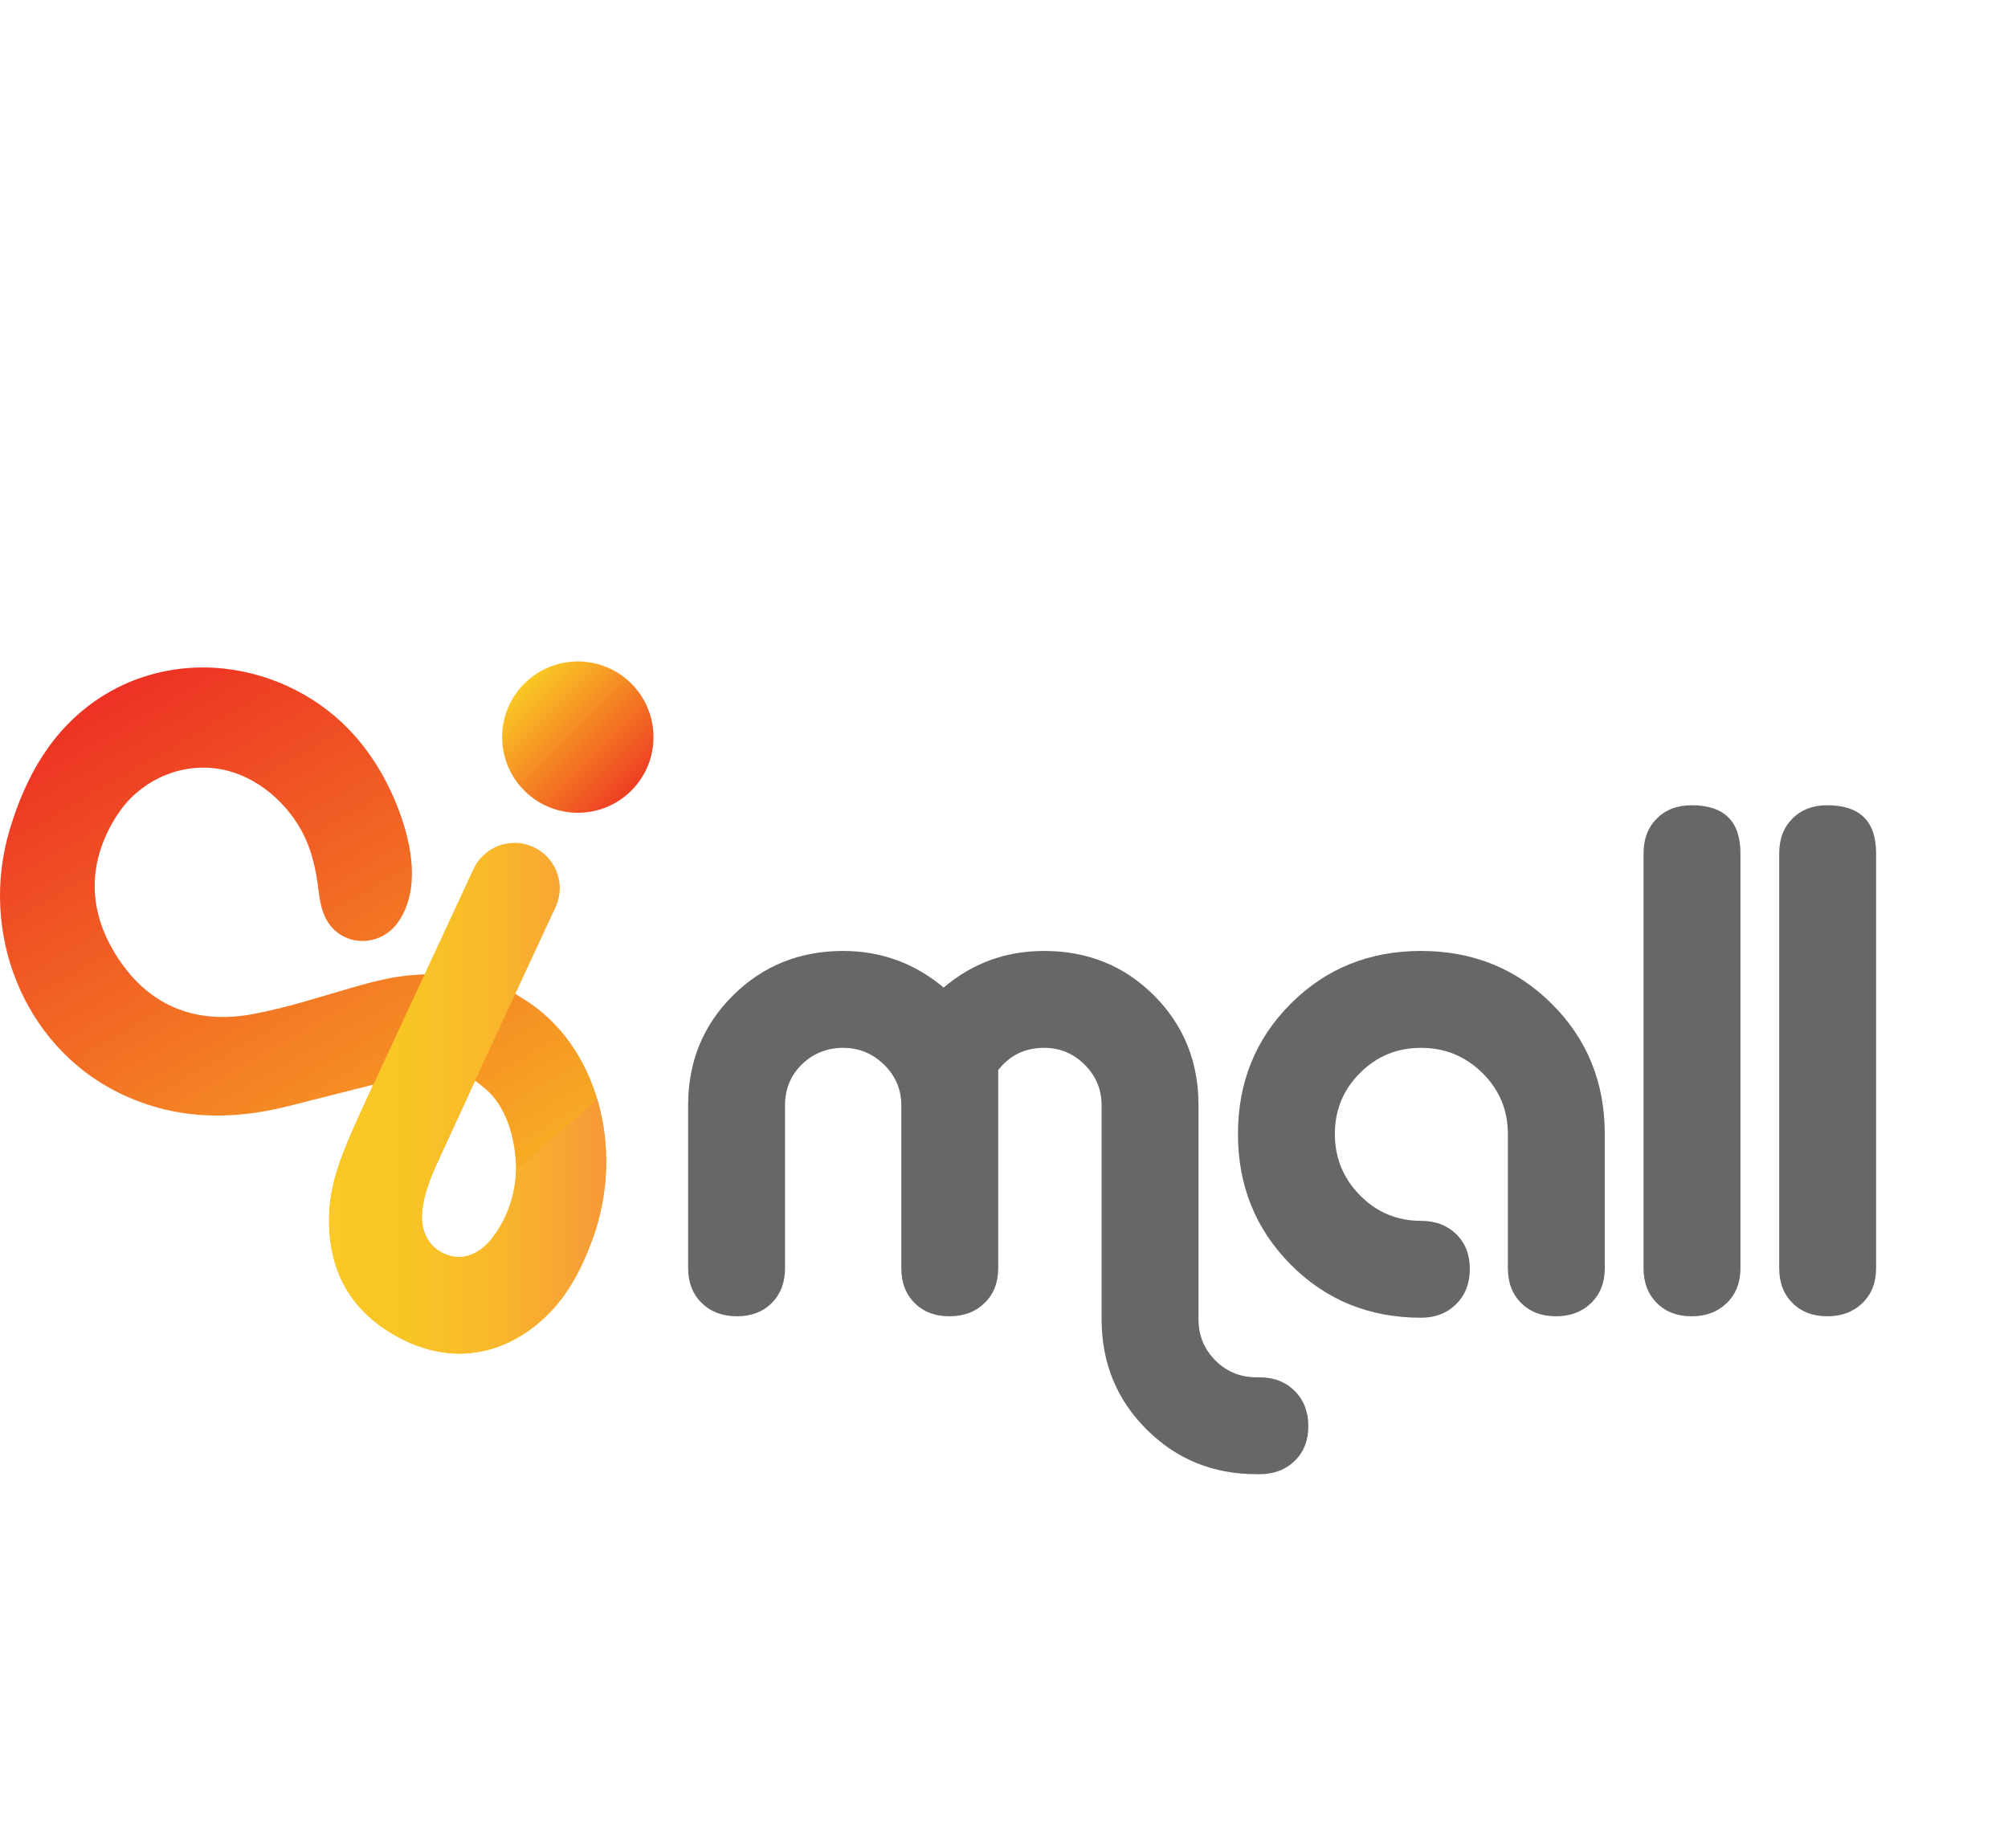
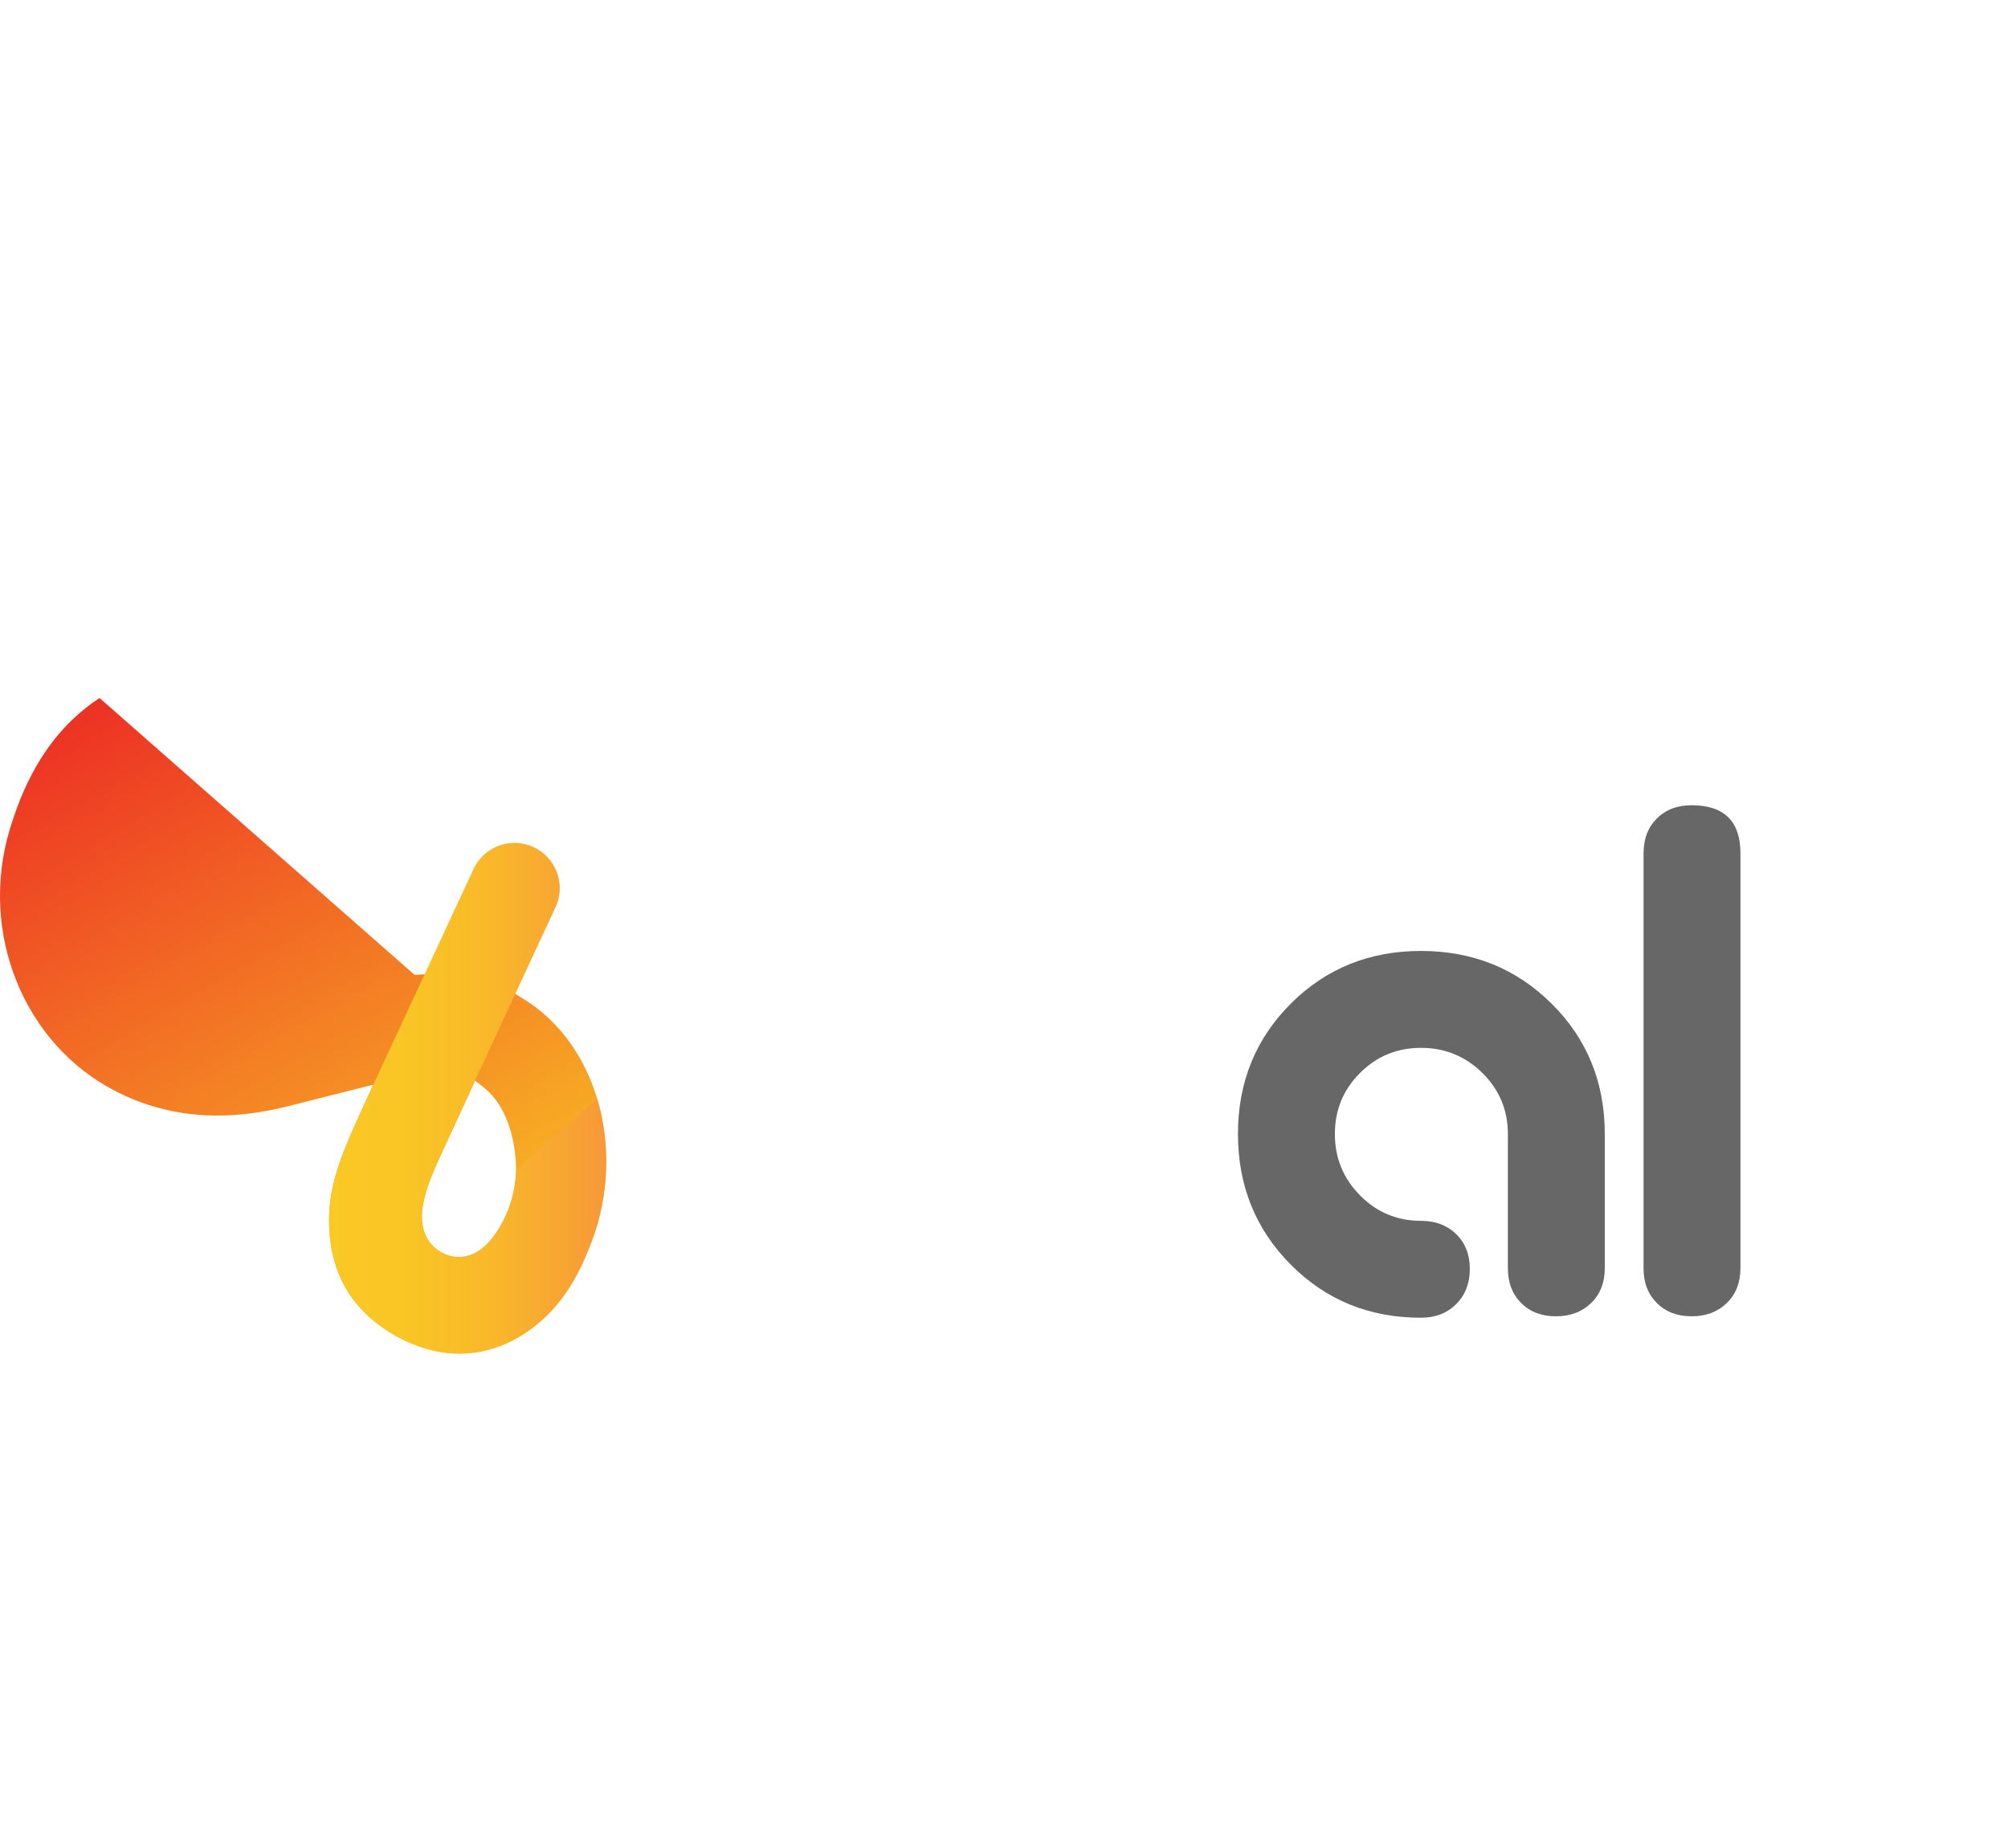
<svg xmlns="http://www.w3.org/2000/svg" id="Layer_1" viewBox="0 0 2783.85 2562.04">
  <defs>
    <style>
      .cls-1 {
        fill: url(#linear-gradient-2);
      }

      .cls-2 {
        fill: none;
      }

      .cls-3 {
        fill: url(#linear-gradient-3);
      }

      .cls-4 {
        clip-path: url(#clippath-1);
      }

      .cls-5 {
        clip-path: url(#clippath-2);
      }

      .cls-6 {
        fill: url(#linear-gradient);
      }

      .cls-7 {
        fill: #676767;
      }

      .cls-8 {
        clip-path: url(#clippath);
      }
    </style>
    <clipPath id="clippath">
-       <path class="cls-2" d="M615.9,1738.37c-23.78-10.85-34.59-34.61-29.91-65.06,4.12-26.55,15.31-50.55,26.39-74.59,12.73-27.67,46.18-100.16,46.18-100.16,0,0,4.78,2.76,15.74,12.29,24.58,21.38,40.7,61.96,41.2,111.69-.84,30.59-10.25,63.9-32.19,92.89-13.71,18.14-30.37,27.47-47.23,27.47-6.75,0-13.55-1.5-20.18-4.52M138.01,967.78c-65.88,43.52-102.14,108.16-124.32,181.7-43.42,143.84,19.34,298.57,147.12,363.73,77.24,39.38,157.75,41.24,240.15,20.14,37.1-9.51,74.27-18.78,116.65-29.47-9.11,19.88-16.16,34.77-22.84,49.85-18.34,41.28-36.58,82.96-38.34,128.81-2.98,78.2,29.43,137.45,99.82,173.65,66.42,34.15,135.61,25.43,192.49-23.56,35.19-30.31,56.15-69.93,72.09-112.71,46.04-123.62,9.91-271.6-96.91-335.99-8.51-5.12-9.45-6.01-9.45-6.01l-125.92-27.03s-3,.12-13.73.82c-30.59,2.02-60.1,9.85-89.39,18.4-44.54,12.99-88.75,27.31-134.41,35.86-75.73,14.19-139.08-8.33-183.2-71.33-44.46-63.46-49.67-132.07-8.29-199.99,2.86-4.68,5.95-9.25,9.27-13.61,32.21-42.32,85.76-64.24,138.31-54.31,49.61,9.35,93.05,47.67,114.79,92.57,8.69,17.92,13.71,37.34,17.12,56.92,3.26,18.82,3.48,38.04,11.83,55.55,19.74,41.44,75.81,43.98,101.6,6.07,30.61-45,18.28-107.4.36-154.81-15.74-41.58-38.96-80.72-70.05-112.67-48.53-49.85-116.13-80.38-185.54-84.48-5.28-.3-10.57-.46-15.86-.46-50.67,0-100.9,14.35-143.36,42.38" />
+       <path class="cls-2" d="M615.9,1738.37c-23.78-10.85-34.59-34.61-29.91-65.06,4.12-26.55,15.31-50.55,26.39-74.59,12.73-27.67,46.18-100.16,46.18-100.16,0,0,4.78,2.76,15.74,12.29,24.58,21.38,40.7,61.96,41.2,111.69-.84,30.59-10.25,63.9-32.19,92.89-13.71,18.14-30.37,27.47-47.23,27.47-6.75,0-13.55-1.5-20.18-4.52M138.01,967.78c-65.88,43.52-102.14,108.16-124.32,181.7-43.42,143.84,19.34,298.57,147.12,363.73,77.24,39.38,157.75,41.24,240.15,20.14,37.1-9.51,74.27-18.78,116.65-29.47-9.11,19.88-16.16,34.77-22.84,49.85-18.34,41.28-36.58,82.96-38.34,128.81-2.98,78.2,29.43,137.45,99.82,173.65,66.42,34.15,135.61,25.43,192.49-23.56,35.19-30.31,56.15-69.93,72.09-112.71,46.04-123.62,9.91-271.6-96.91-335.99-8.51-5.12-9.45-6.01-9.45-6.01l-125.92-27.03s-3,.12-13.73.82" />
    </clipPath>
    <linearGradient id="linear-gradient" x1="988.26" y1="1676.26" x2="1008.28" y2="1676.26" gradientTransform="translate(-88200.39 -51360.31) rotate(90) scale(52.87 -52.87)" gradientUnits="userSpaceOnUse">
      <stop offset="0" stop-color="#ed3224" />
      <stop offset="1" stop-color="#fac924" />
    </linearGradient>
    <clipPath id="clippath-1">
      <path class="cls-2" d="M656.46,1204.95l-67.81,145.96-69.55,149.79c-.48,1.08-.96,2.1-1.4,3.18h-.08c-9.11,19.86-16.16,34.79-22.84,49.85-18.34,41.28-36.56,82.96-38.32,128.83-2.98,78.18,29.43,137.41,99.82,173.65,66.42,34.15,135.57,25.4,192.47-23.56,35.19-30.31,56.17-69.93,72.11-112.73,23.76-63.86,25.64-134.25,7.09-196.21l-112.43,98.84c-.86,30.61-10.29,63.94-32.19,92.87-19.22,25.44-44.22,33.57-67.43,22.98-23.78-10.87-34.61-34.63-29.89-65.06,4.12-26.55,15.29-50.57,26.37-74.61,9.25-20.12,29.43-63.86,39.82-86.3-.08,0-.16,0-.26-.06l62.46-134.45,55.81-120.12c14.57-31.41.96-68.69-30.47-83.3-8.55-3.96-17.52-5.85-26.37-5.85-23.64,0-46.28,13.45-56.92,36.32" />
    </clipPath>
    <linearGradient id="linear-gradient-2" x1="1019.74" y1="1699.62" x2="1039.76" y2="1699.62" gradientTransform="translate(20408.79 -31085.42) rotate(-180) scale(19.19 -19.19)" gradientUnits="userSpaceOnUse">
      <stop offset="0" stop-color="#f79839" />
      <stop offset=".15" stop-color="#f7a533" />
      <stop offset=".43" stop-color="#f9b92a" />
      <stop offset=".71" stop-color="#f9c525" />
      <stop offset="1" stop-color="#fac924" />
    </linearGradient>
    <clipPath id="clippath-2">
-       <path class="cls-2" d="M726.9,947.82c-40.96,40.98-40.96,107.4,0,148.36,40.96,40.98,107.38,40.98,148.36,0,40.98-40.96,40.98-107.38,0-148.36-20.48-20.48-47.35-30.73-74.19-30.73s-53.69,10.25-74.17,30.73" />
-     </clipPath>
+       </clipPath>
    <linearGradient id="linear-gradient-3" x1="950.59" y1="1683.09" x2="970.61" y2="1683.09" gradientTransform="translate(-16838.41 -9044.01) rotate(90) scale(10.48 -10.48)" gradientUnits="userSpaceOnUse">
      <stop offset="0" stop-color="#fac924" />
      <stop offset="1" stop-color="#ee3f23" />
    </linearGradient>
  </defs>
  <g class="cls-8">
    <rect class="cls-6" x="-210.9" y="765.88" width="1258.96" height="1283.97" transform="translate(-647.85 397.91) rotate(-30)" />
  </g>
  <g class="cls-4">
    <rect class="cls-1" x="453.48" y="1168.63" width="393.02" height="721.72" />
  </g>
  <g>
-     <path class="cls-7" d="M1527.22,1532.46c0-21.89-7.81-40.63-23.39-56.23-15.6-15.58-34.33-23.39-56.23-23.39-26.54,0-47.77,10.29-63.69,30.85v274.67c0,19.9-6.31,36-18.91,48.27-12.61,12.27-28.86,18.41-48.76,18.41s-36-6.14-48.27-18.41c-12.28-12.27-18.41-28.36-18.41-48.27v-225.91c0-21.89-7.96-40.63-23.88-56.23-15.92-15.58-34.83-23.39-56.73-23.39s-41.64,7.64-57.22,22.89c-15.6,15.27-23.39,34.18-23.39,56.73v225.91c0,19.9-6.14,36-18.41,48.27-12.28,12.27-28.36,18.41-48.27,18.41s-36.17-6.14-48.76-18.41c-12.61-12.27-18.91-28.36-18.91-48.27v-225.91c0-60.36,20.73-111.12,62.2-152.26,41.46-41.13,92.38-61.7,152.76-61.7,52.4,0,98.85,16.92,139.33,50.75,39.81-33.84,86.24-50.75,139.33-50.75,60.36,0,111.12,20.57,152.26,61.7,41.13,41.15,61.7,91.9,61.7,152.26v296.57c0,22.55,7.79,41.63,23.39,57.22,15.58,15.58,34.66,23.39,57.22,23.39h3.98c19.9,0,36.15,6.3,48.76,18.91,12.6,12.6,18.91,28.86,18.91,48.76s-6.31,35.98-18.91,48.27c-12.61,12.27-28.86,18.41-48.76,18.41h-3.98c-60.38,0-111.31-20.74-152.76-62.2-41.47-41.47-62.2-92.4-62.2-152.76v-296.57Z" />
    <path class="cls-7" d="M1970.07,1827.03c-71.65,0-131.86-24.54-180.63-73.64-48.76-49.09-73.15-109.47-73.15-181.12s24.38-131.86,73.15-180.63,108.97-73.15,180.63-73.15,132.02,24.38,181.12,73.15c49.09,48.76,73.64,108.97,73.64,180.63v186.1c0,19.9-6.31,36-18.91,48.27-12.61,12.27-28.86,18.41-48.76,18.41s-36-6.14-48.27-18.41c-12.28-12.27-18.41-28.36-18.41-48.27v-186.1c0-33.17-11.79-61.36-35.33-84.59-23.56-23.22-51.92-34.83-85.09-34.83s-61.38,11.62-84.59,34.83c-23.23,23.23-34.83,51.42-34.83,84.59s11.6,61.55,34.83,85.09c23.22,23.56,51.41,35.33,84.59,35.33,19.9,0,36.15,6.14,48.76,18.41,12.59,12.28,18.91,28.36,18.91,48.27s-6.31,36.17-18.91,48.76c-12.61,12.6-28.86,18.91-48.76,18.91Z" />
    <path class="cls-7" d="M2412.92,1183.15v575.22c0,19.9-6.31,36-18.91,48.27-12.61,12.27-28.86,18.41-48.76,18.41s-36-6.14-48.27-18.41c-12.28-12.27-18.41-28.36-18.41-48.27v-575.22c0-19.9,6.13-35.98,18.41-48.27,12.27-12.27,28.36-18.41,48.27-18.41,45.11,0,67.67,22.24,67.67,66.68Z" />
-     <path class="cls-7" d="M2601,1183.15v575.22c0,19.9-6.31,36-18.91,48.27-12.61,12.27-28.86,18.41-48.76,18.41s-36-6.14-48.27-18.41c-12.28-12.27-18.41-28.36-18.41-48.27v-575.22c0-19.9,6.13-35.98,18.41-48.27,12.27-12.27,28.36-18.41,48.27-18.41,45.11,0,67.67,22.24,67.67,66.68Z" />
  </g>
  <g class="cls-5">
    <rect class="cls-3" x="641.86" y="867.89" width="318.47" height="318.47" transform="translate(-491.65 867.3) rotate(-45)" />
  </g>
</svg>